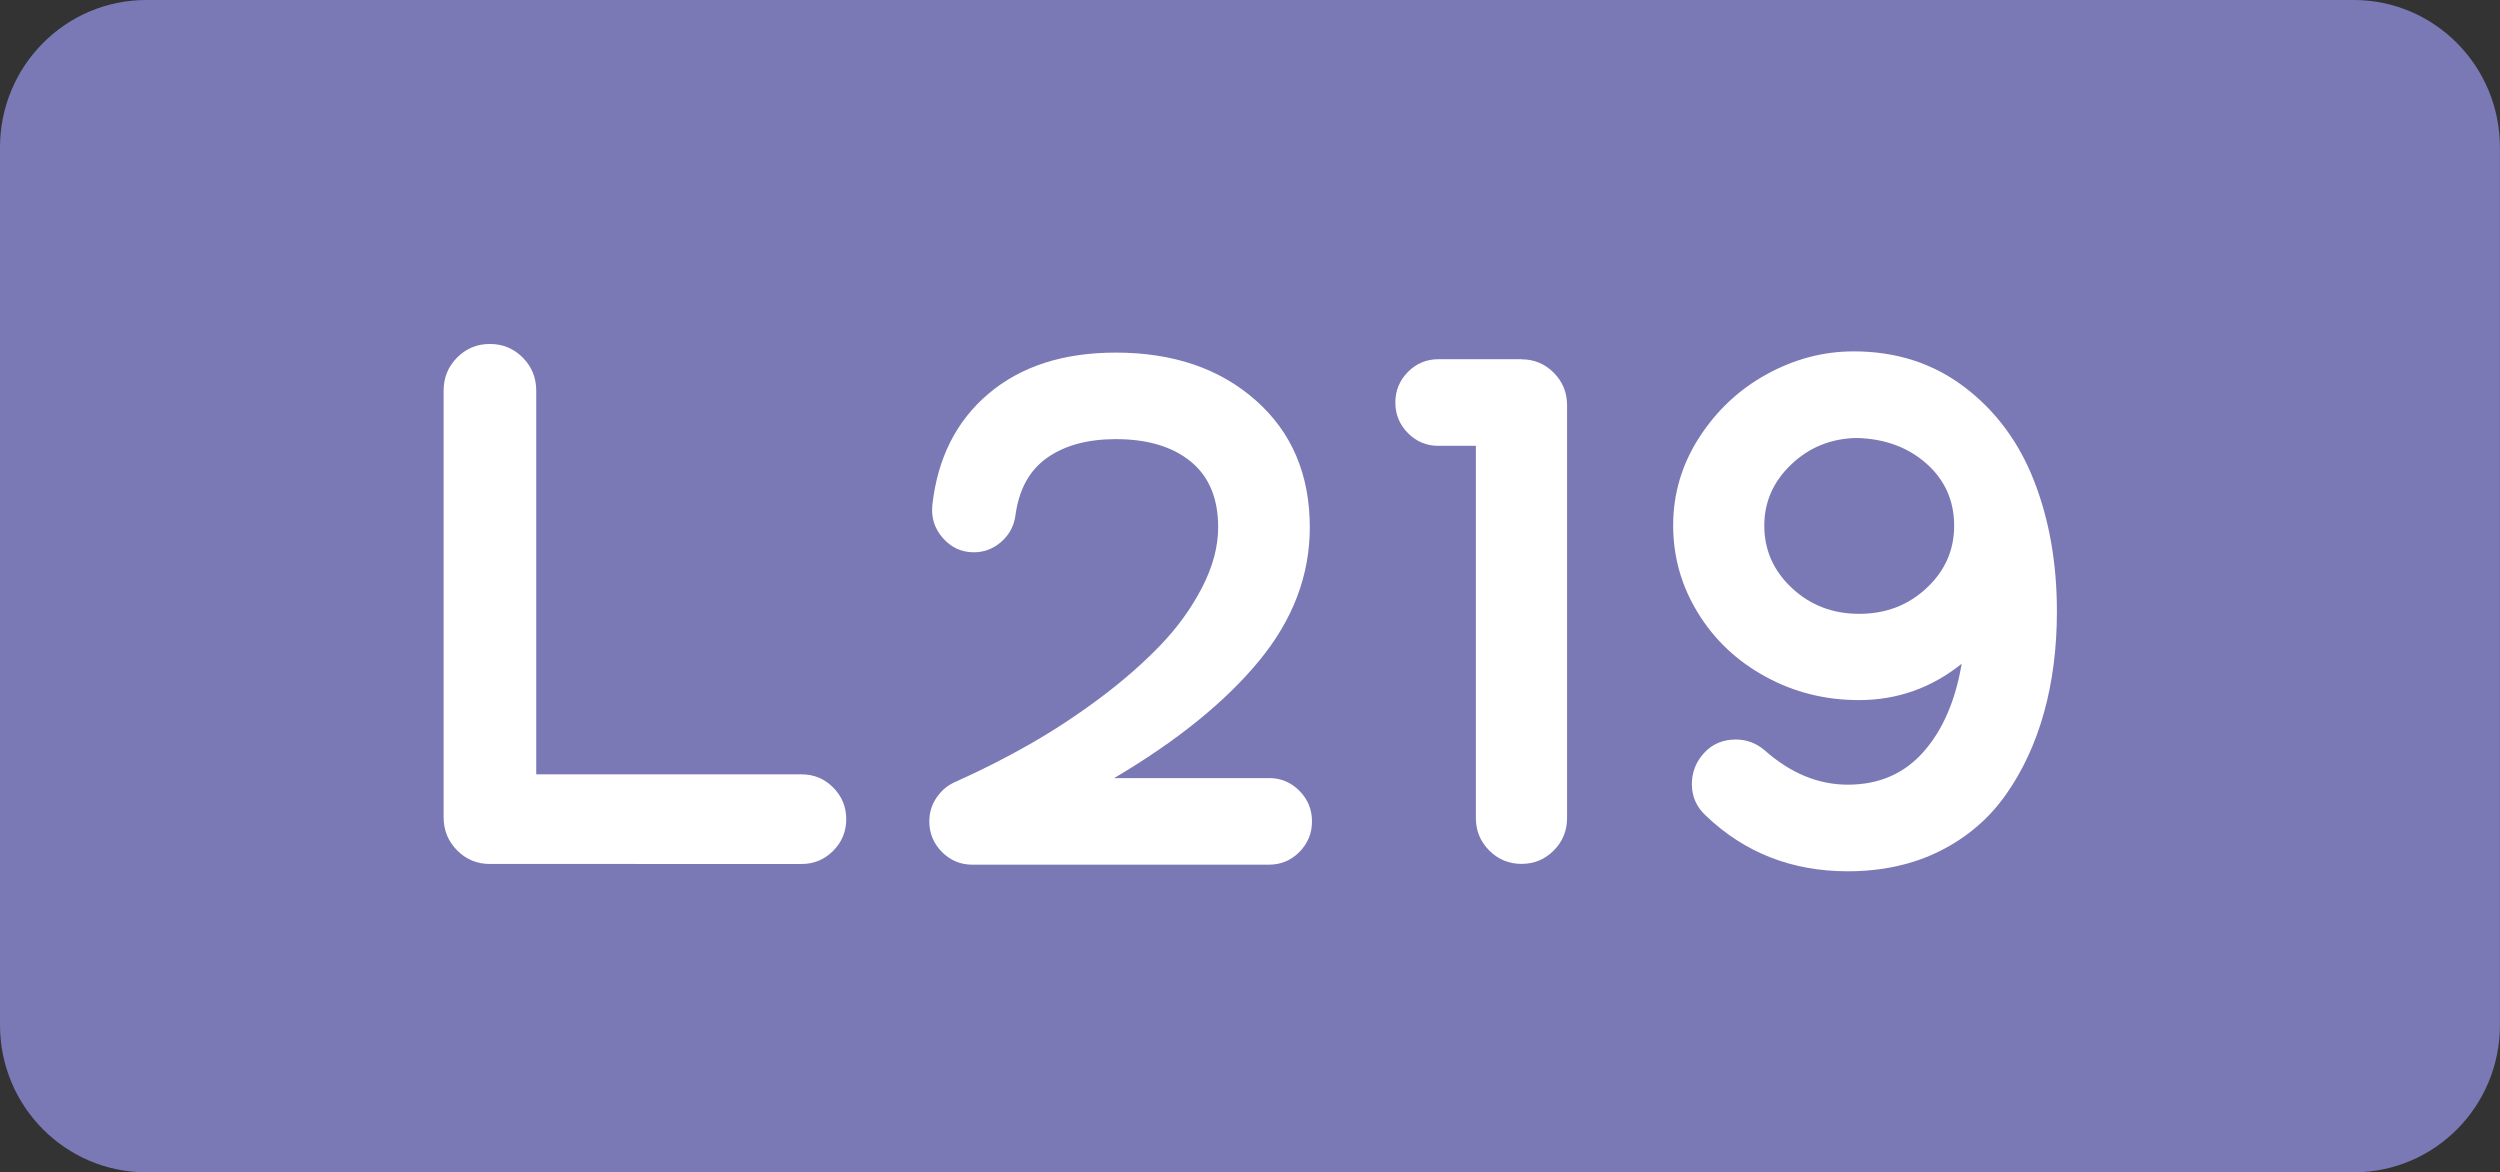
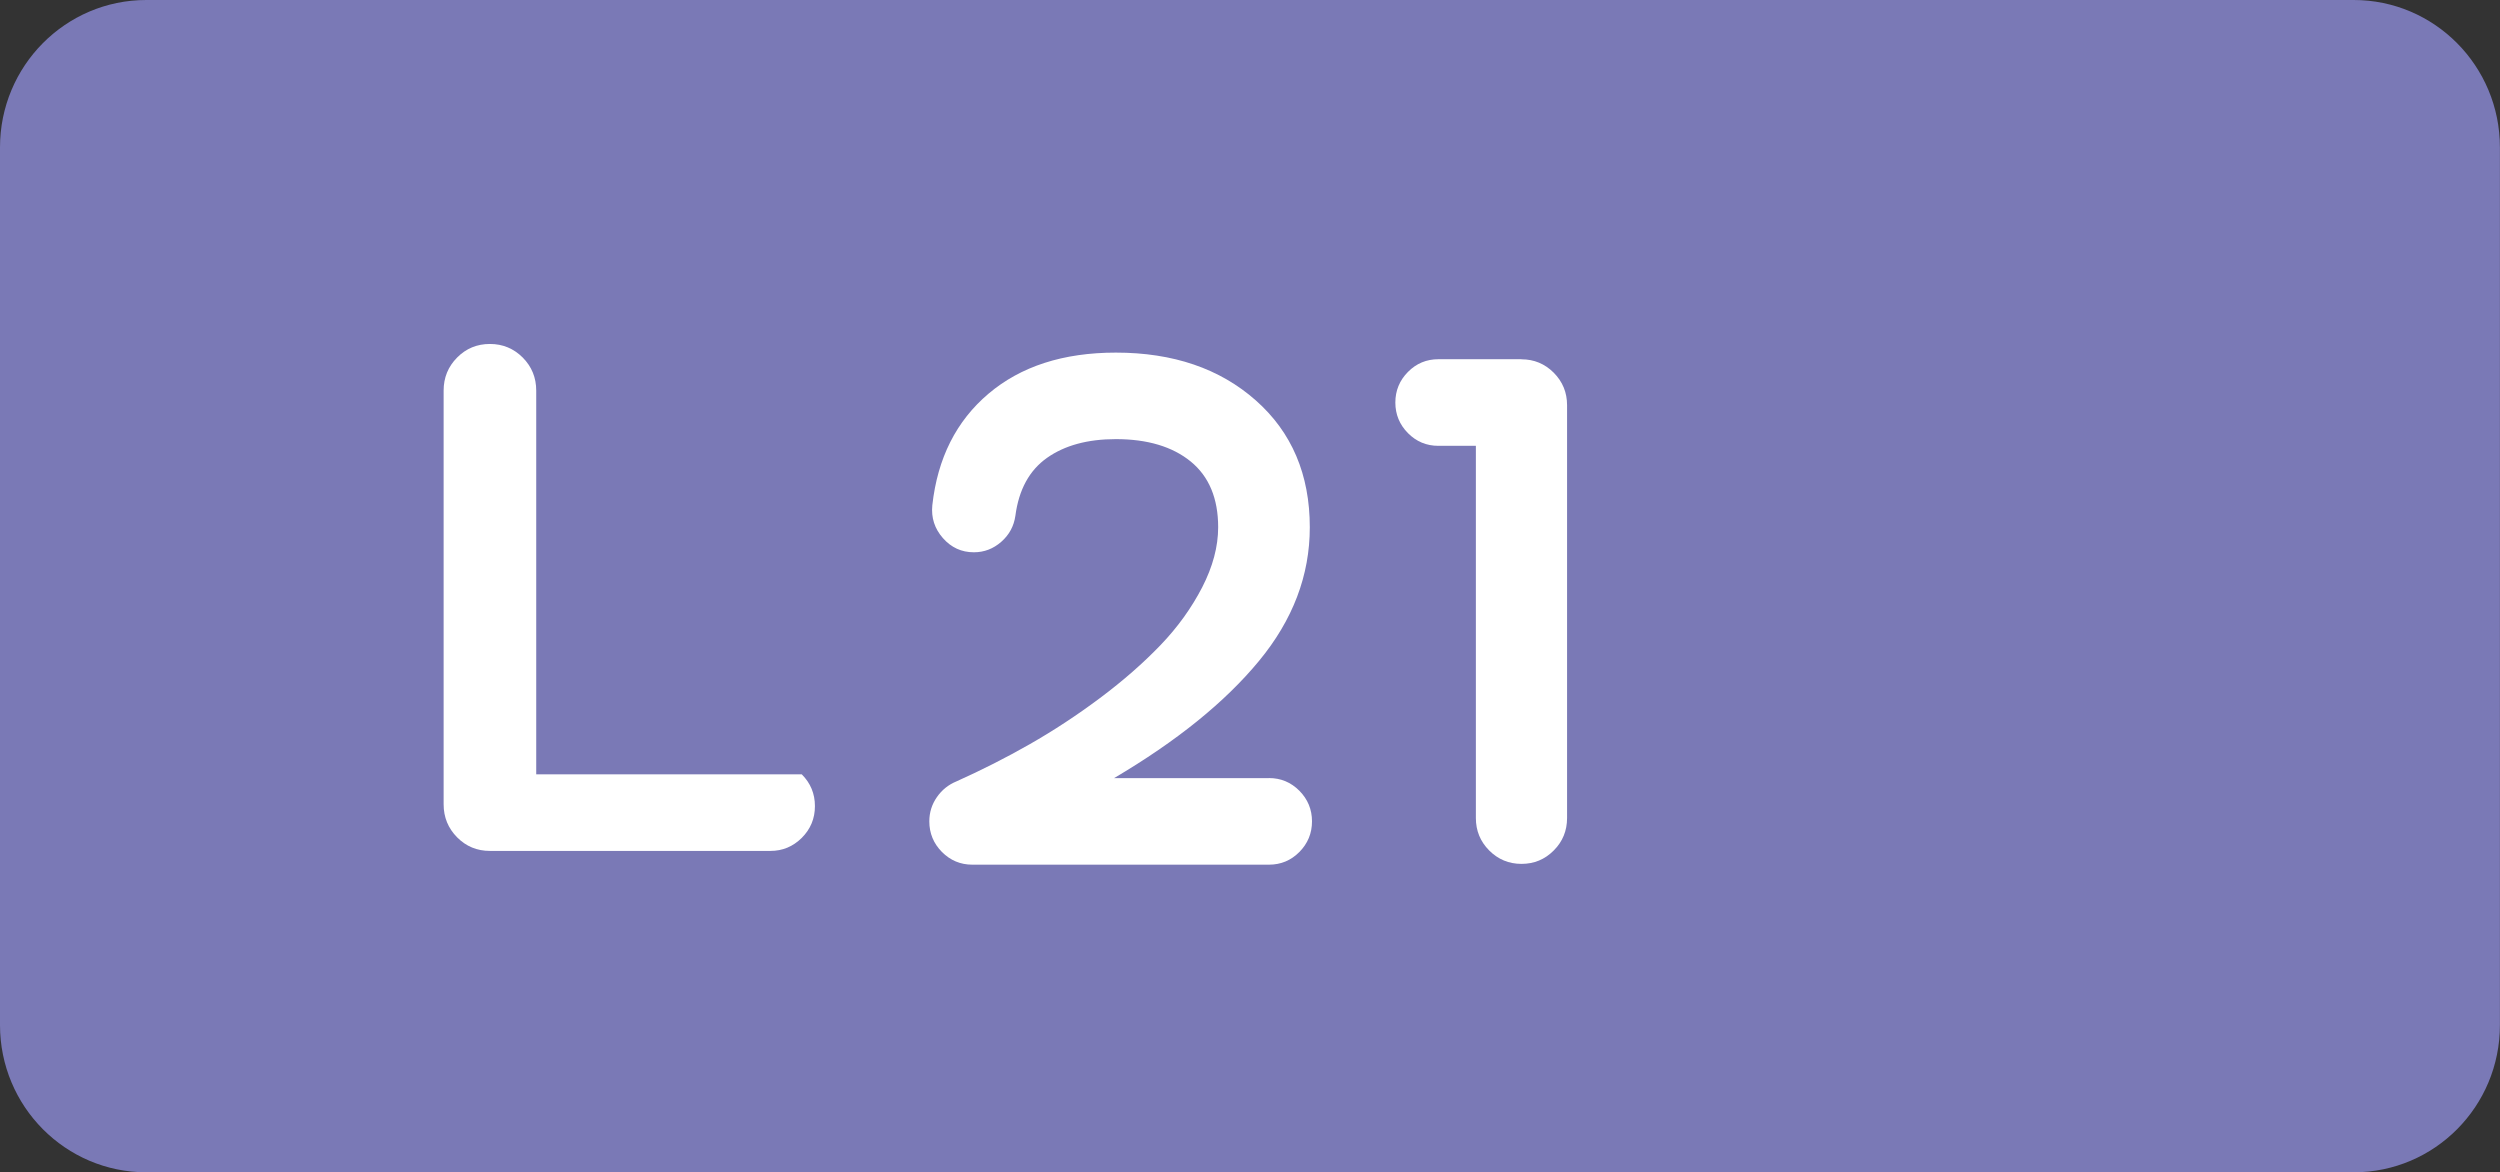
<svg xmlns="http://www.w3.org/2000/svg" version="1.1" id="svg1" x="0px" y="0px" viewBox="0 0 2834.6 1329.2" style="enable-background:new 0 0 2834.6 1329.2;" xml:space="preserve">
  <rect x="0" y="0" width="2834.6" height="1329.2" fill="#333333" stroke="none" />
  <style type="text/css">
	.st0{fill:#7A79B6;}
	.st1{enable-background:new    ;}
	.st2{fill:#FFFFFF;}
</style>
  <path class="st0" d="M2668.7,1329.2H165.9C74.3,1329.2,0,1254.5,0,1162.2V167.1C0,74.8,74.3,0,165.9,0h2502.7  c91.7,0,165.9,74.8,165.9,167.1v995.1C2834.6,1254.5,2760.4,1329.2,2668.7,1329.2" />
  <g class="st1">
-     <path class="st2" d="M909.1,878c13.7,0,25.6,4.9,35.5,14.8c9.9,9.9,14.9,21.9,14.9,36c0,14.1-5,26.1-14.9,36   c-10,9.9-21.8,14.8-35.5,14.8H555.5c-14.6,0-27-5.1-37.2-15.4c-10.2-10.3-15.3-22.8-15.3-37.5V442.9c0-14.7,5.1-27.2,15.3-37.5   c10.2-10.3,22.6-15.4,37.2-15.4c14.6,0,27,5.2,37.2,15.4c10.2,10.3,15.3,22.8,15.3,37.5V878H909.1z" />
+     <path class="st2" d="M909.1,878c9.9,9.9,14.9,21.9,14.9,36c0,14.1-5,26.1-14.9,36   c-10,9.9-21.8,14.8-35.5,14.8H555.5c-14.6,0-27-5.1-37.2-15.4c-10.2-10.3-15.3-22.8-15.3-37.5V442.9c0-14.7,5.1-27.2,15.3-37.5   c10.2-10.3,22.6-15.4,37.2-15.4c14.6,0,27,5.2,37.2,15.4c10.2,10.3,15.3,22.8,15.3,37.5V878H909.1z" />
    <path class="st2" d="M1438.8,882.2c13.5,0,24.9,4.8,34.5,14.4c9.5,9.6,14.3,21.2,14.3,34.7s-4.8,25.1-14.3,34.7   c-9.5,9.6-21,14.4-34.5,14.4h-336.3c-13.5,0-24.9-4.8-34.5-14.4c-9.5-9.6-14.3-21.2-14.3-34.7c0-10.2,2.9-19.3,8.6-27.5   c5.7-8.2,13.1-14.1,22.1-17.8c28.3-12.7,56-26.7,83-42.1c27-15.4,53.7-32.9,79.9-52.5c26.2-19.6,49-39.6,68.5-59.9   c19.5-20.3,35.2-42.2,47.3-65.6c12-23.4,18.1-46.1,18.1-68.1c0-32.7-10.4-57.6-31.1-74.5c-20.7-16.9-49.1-25.4-84.9-25.4   c-32,0-58,7.1-78,21.2c-20,14.1-32,36-35.9,65.6c-1.7,11.9-7,21.7-16,29.6c-9,7.9-19.3,11.9-31.1,11.9c-14,0-25.7-5.4-35.1-16.1   c-9.4-10.7-13.4-23.1-12-37.2c5.9-53.3,27.1-95.5,63.7-126.5c36.6-31,84.7-46.6,144.4-46.6c65,0,117.9,18.1,158.7,54.2   c40.8,36.1,61.2,84.1,61.2,143.9c0,54.5-19.2,105-57.6,151.5c-38.4,46.6-93.2,90.9-164.4,132.9H1438.8z" />
    <path class="st2" d="M1725.1,407.4c14.3,0,26.5,5.1,36.6,15.2c10.1,10.2,15.1,22.4,15.1,36.8v468.1c0,14.4-5,26.7-15.1,36.8   c-10.1,10.2-22.3,15.2-36.6,15.2c-14.3,0-26.5-5.1-36.6-15.2c-10.1-10.2-15.1-22.4-15.1-36.8v-422h-42.5c-13.5,0-25-4.8-34.5-14.4   c-9.5-9.6-14.3-21.2-14.3-34.7c0-13.5,4.8-25.1,14.3-34.7c9.5-9.6,21-14.4,34.5-14.4H1725.1z" />
-     <path class="st2" d="M2107.7,793.8c-38.1,0-73.4-8.8-105.7-26.5c-32.4-17.6-58-41.7-76.7-72.2c-18.8-30.5-28.2-63.6-28.2-99.5   c0-35.8,9.9-69.1,29.6-99.7c19.8-30.6,45.3-54.5,76.7-71.7c31.4-17.2,64.2-25.8,98.4-25.8c48.2,0,90,13.5,125.5,40.4   c35.5,26.9,61.8,62.4,79,106.4s25.9,93.4,25.9,148.1c0,41.5-4.9,79.8-14.7,114.9c-9.8,35.1-24.3,66.2-43.5,93.3   c-19.2,27.1-44.1,48.2-74.6,63.5c-30.6,15.2-65.3,22.9-104.3,22.9c-63.3,0-117-21-161-63.1c-10.4-9.6-15.6-21.3-15.8-35.1   c-0.1-13.8,4.5-25.8,13.9-36c9.4-10.2,21.4-15.2,35.9-15.2c12.3,0,23.3,4.1,32.8,12.3c29.4,26,60.8,38.9,94.2,38.9   c35.3,0,63.9-12.4,85.8-37.2c21.9-24.8,36.3-58.1,43.3-99.9C2189.9,780.1,2151.1,793.8,2107.7,793.8z M2031.8,666.8   c20.9,19.5,46.3,29.2,76.3,29.2c30,0,55.4-9.7,76.3-29.2c20.9-19.5,31.3-43,31.3-70.7c0-28.5-10.6-52.1-31.7-70.7   c-21.2-18.6-47.7-28.2-79.7-28.8c-28.9,0.8-53.4,10.9-73.6,30.3c-20.2,19.3-30.3,42.4-30.3,69.2   C2000.5,623.8,2010.9,647.3,2031.8,666.8z" />
  </g>
</svg>